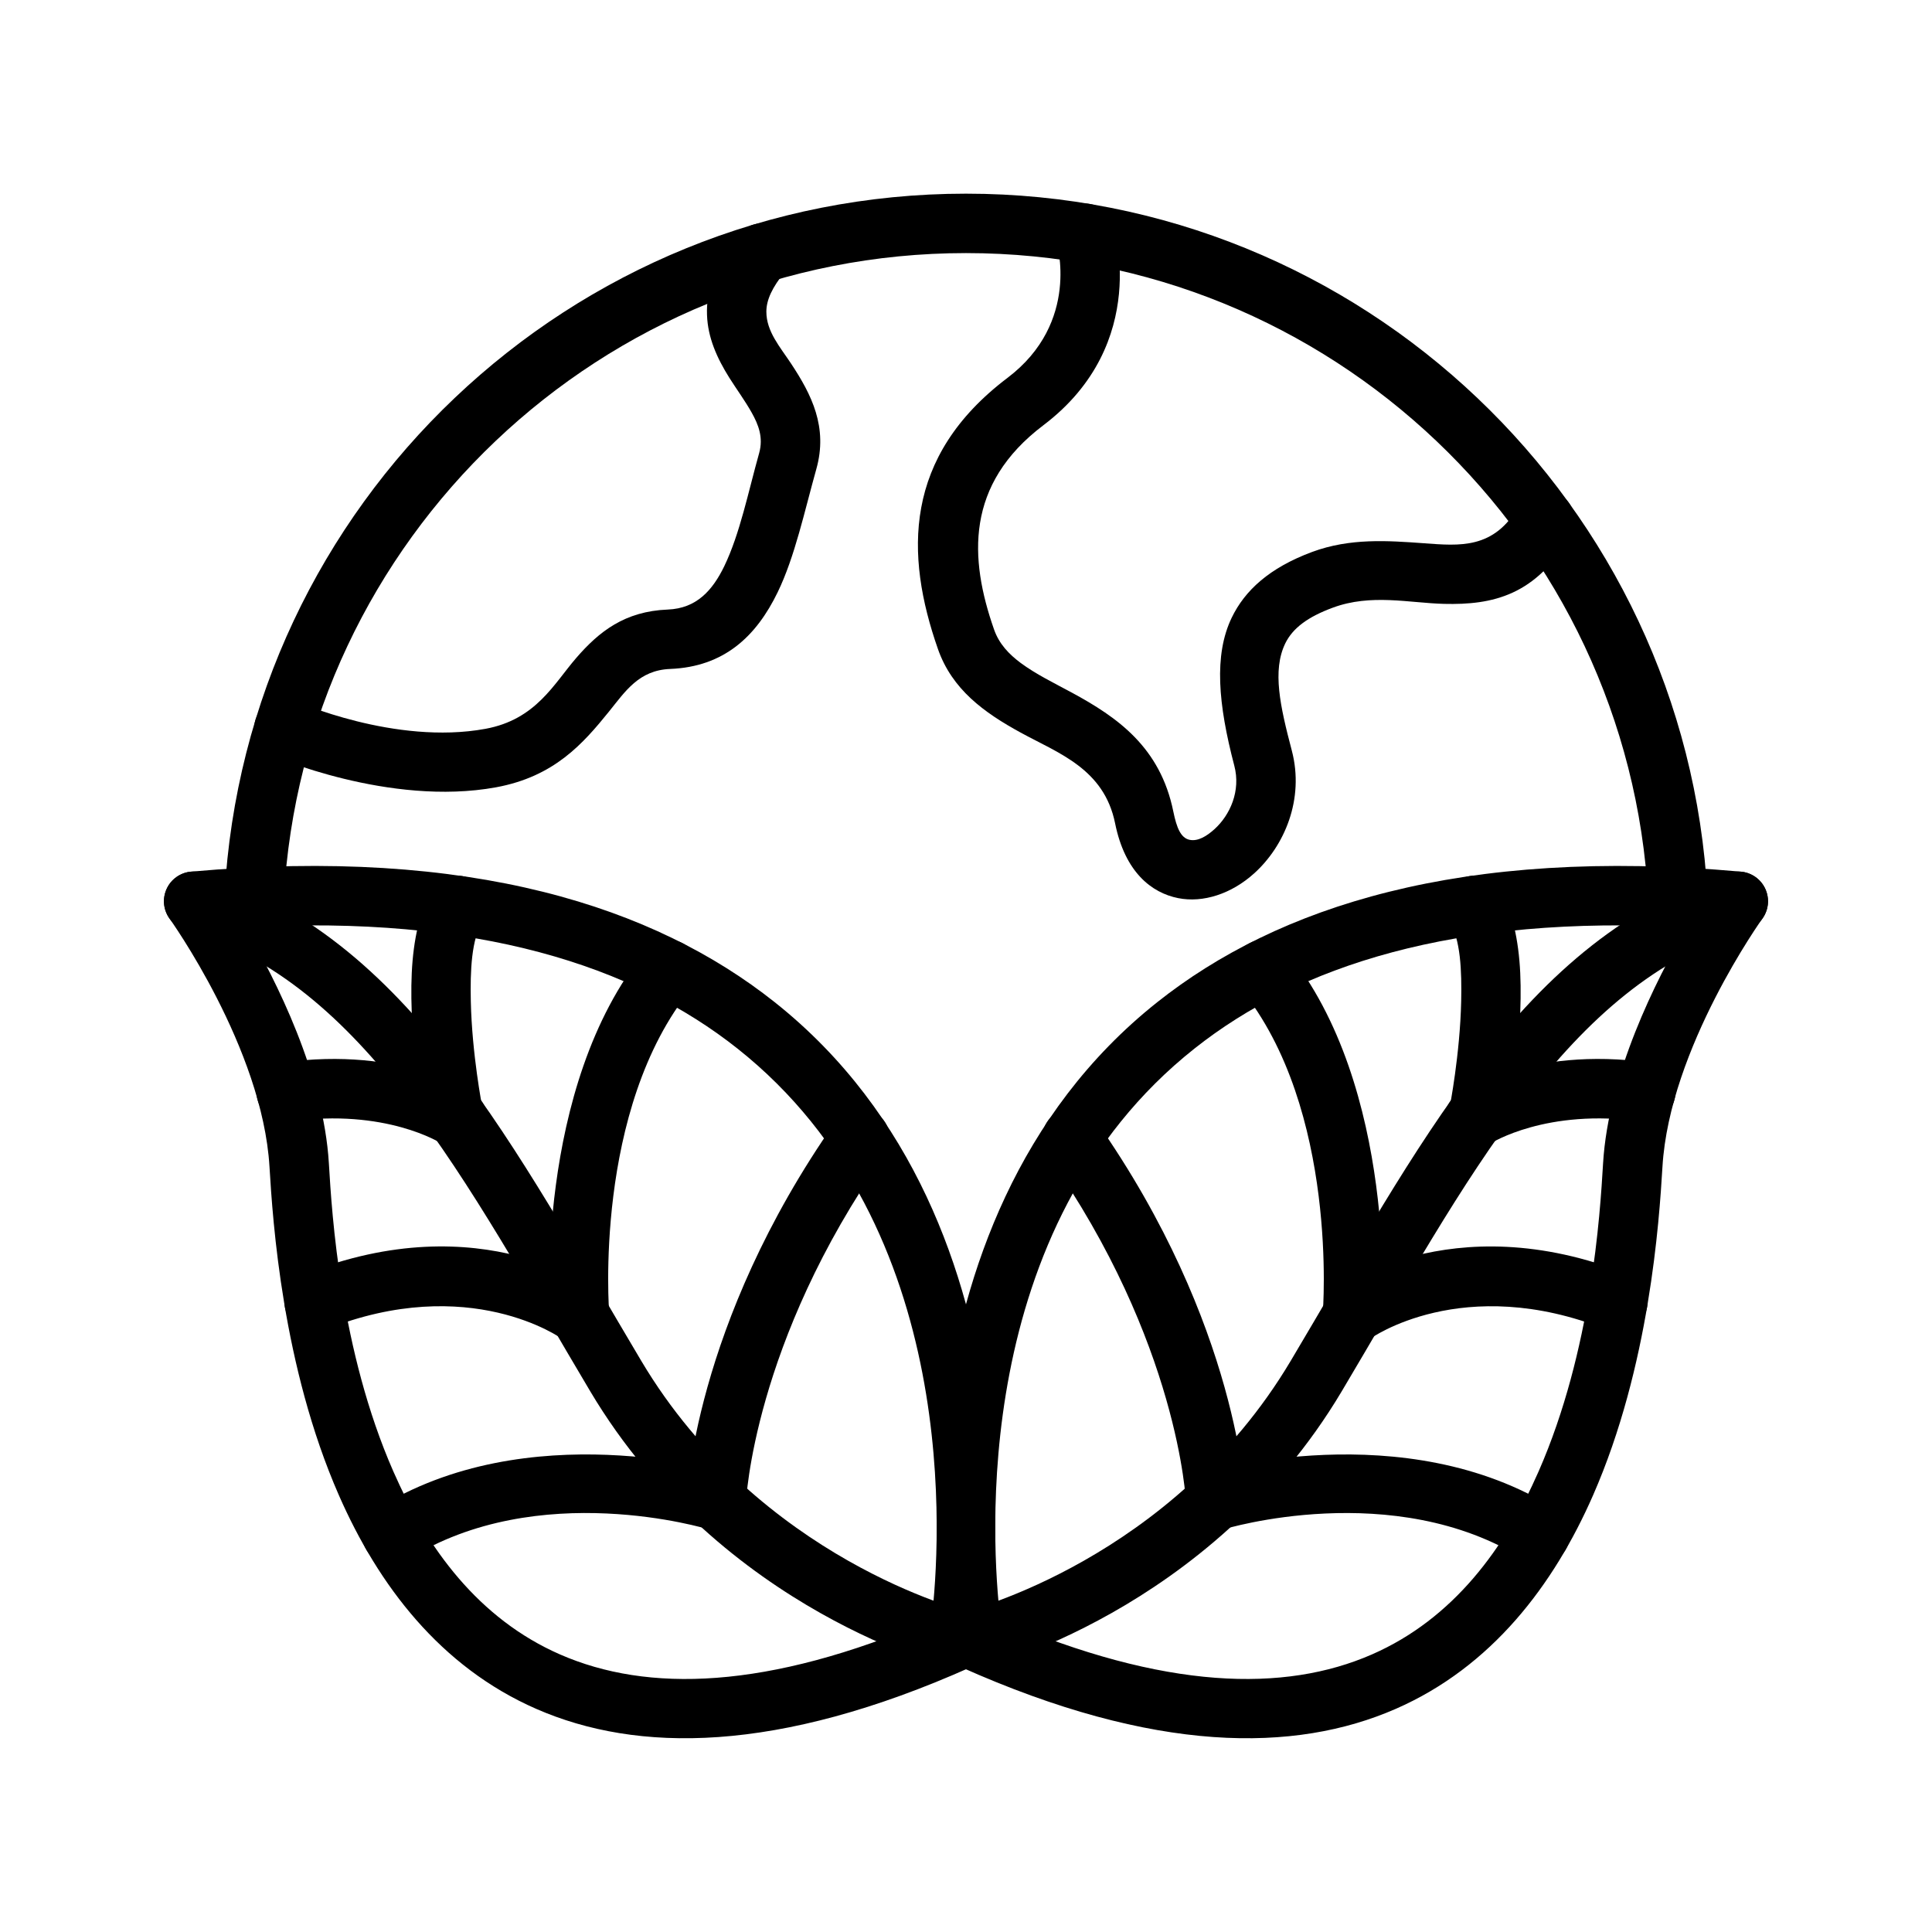
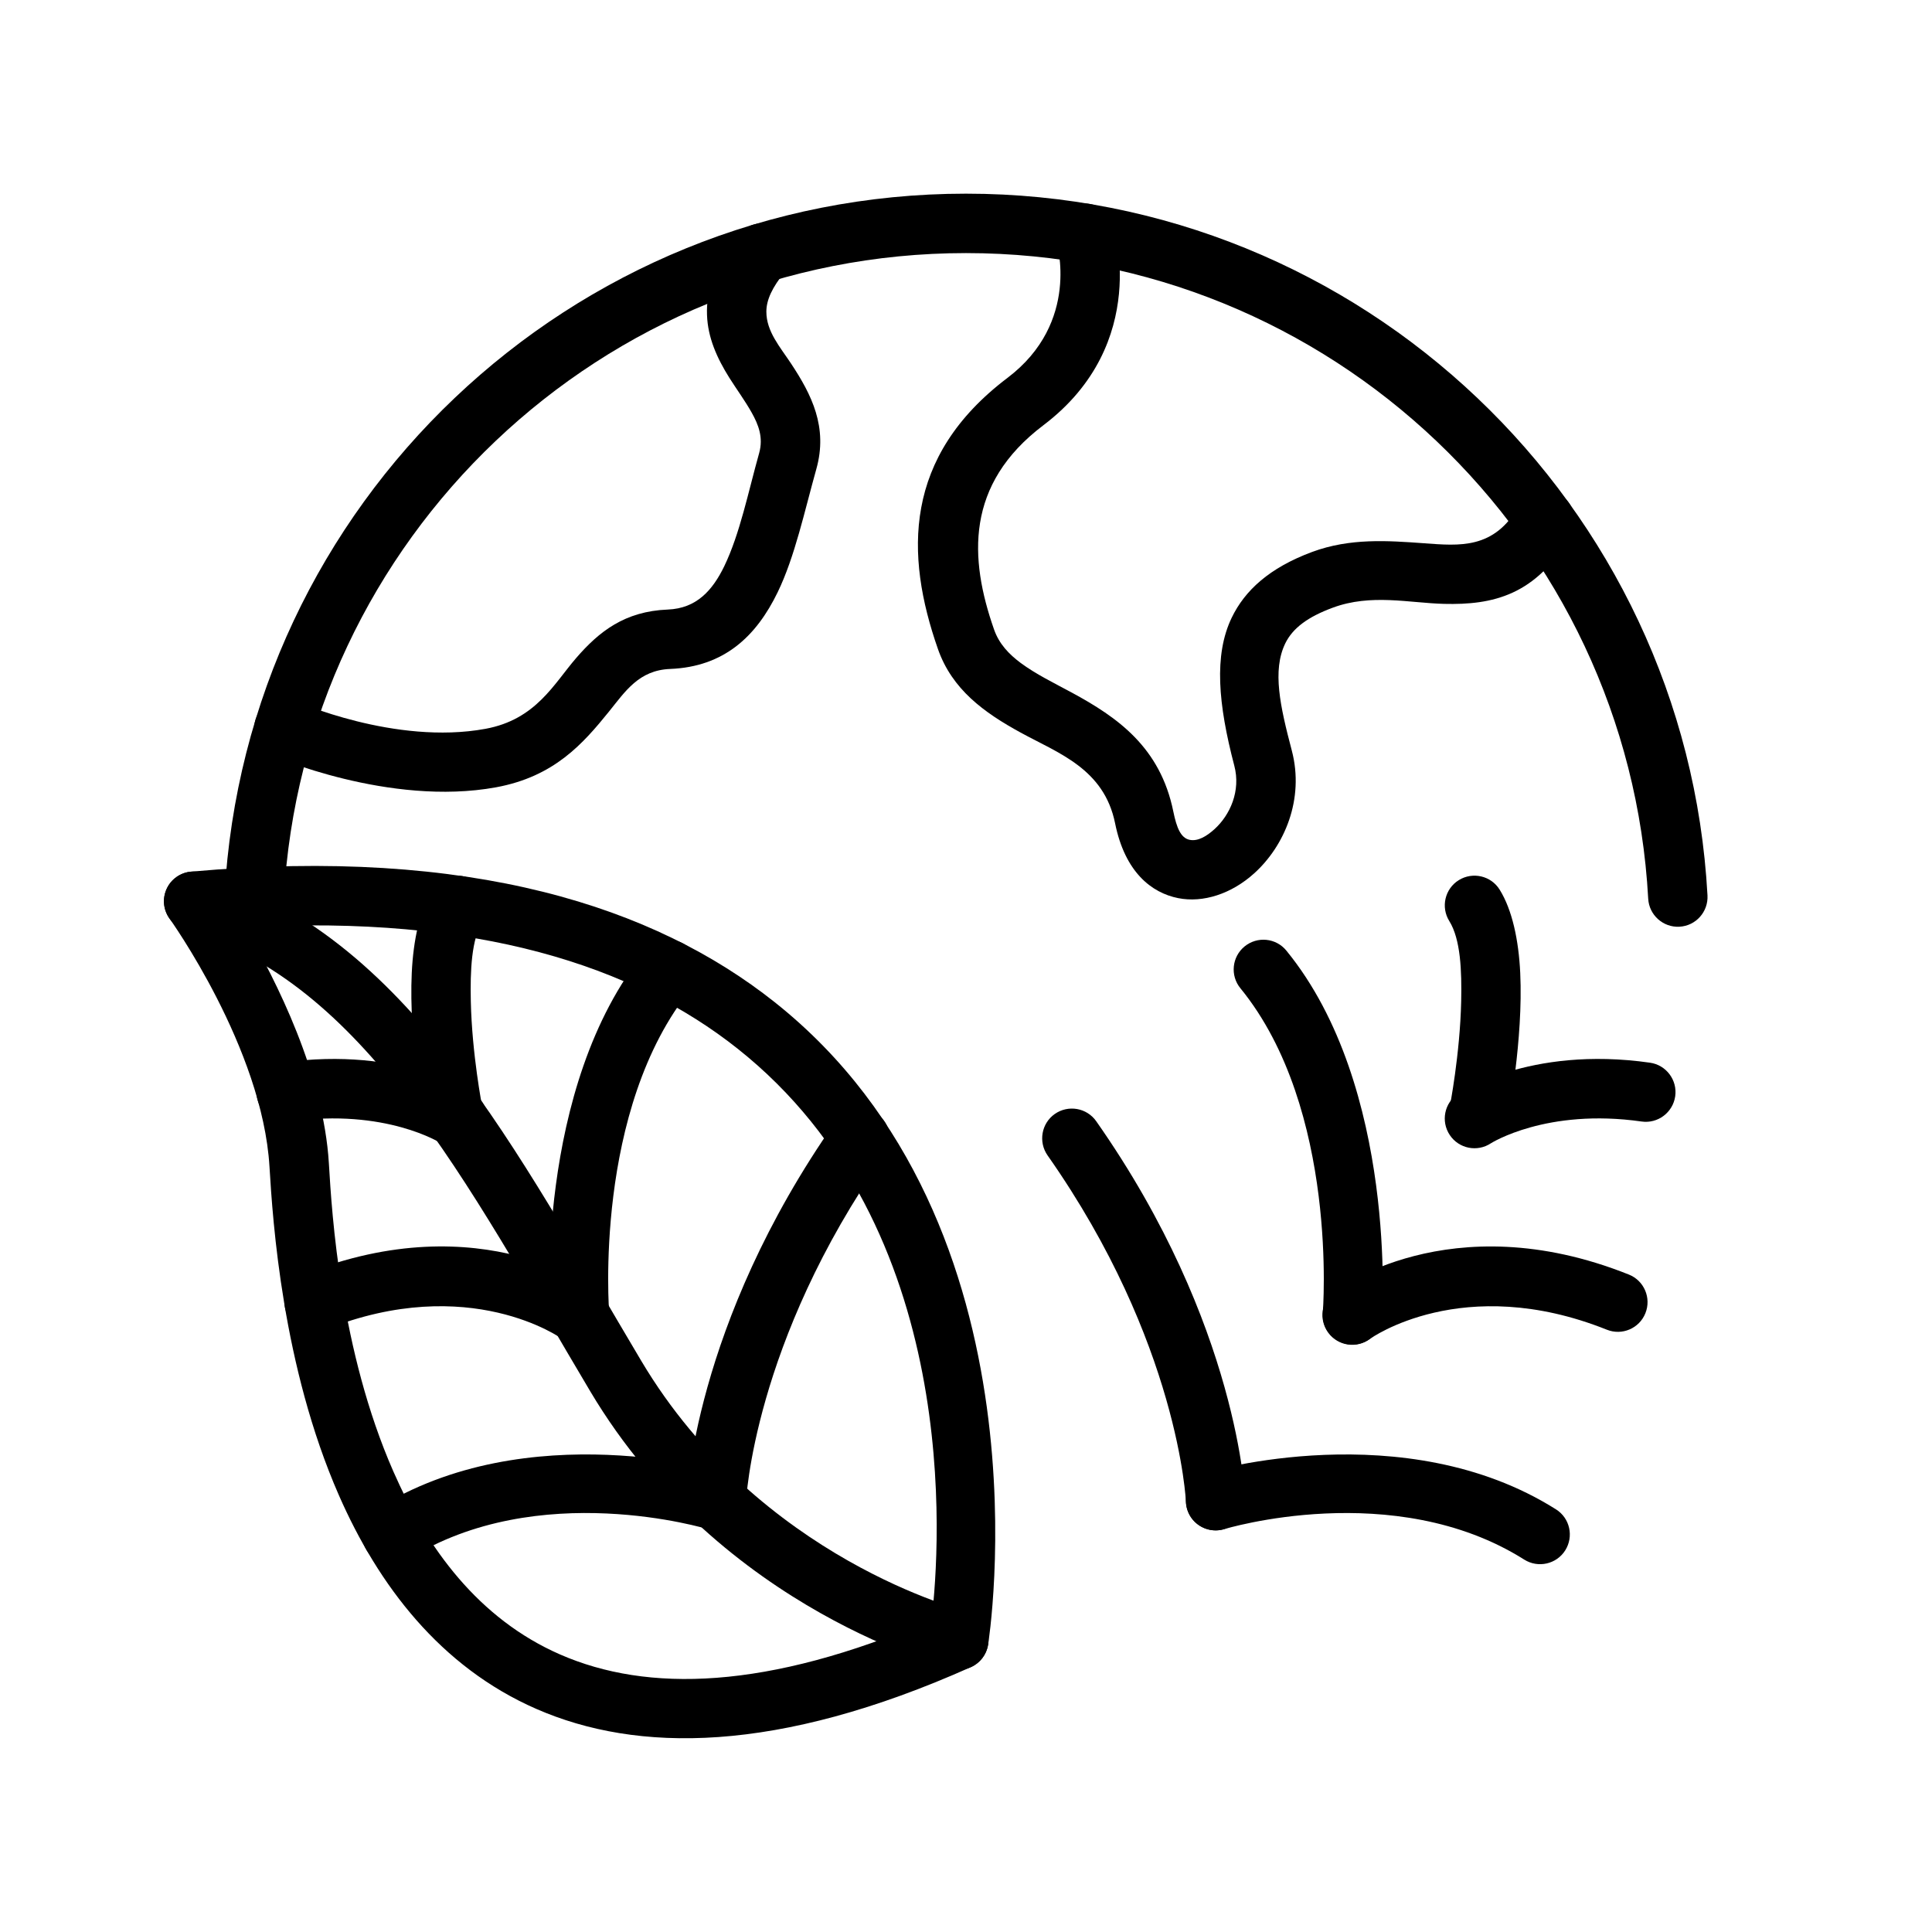
<svg xmlns="http://www.w3.org/2000/svg" fill="#000000" width="800px" height="800px" version="1.1" viewBox="144 144 512 512">
  <g fill-rule="evenodd">
-     <path d="m394.14 579.89c0.426 2.613 2.141 4.832 4.551 5.918 51.406 22.973 88.48 22.734 115.17 11.07 25.441-11.117 41.879-32.797 52.316-56.617 14.973-34.148 17.523-72.531 18.391-87.031 1.855-31.504 26.512-65.828 26.512-65.828 1.637-2.297 1.922-5.289 0.742-7.856-1.184-2.551-3.637-4.297-6.441-4.551-74.297-6.66-122.88 9.383-154.61 34.527-74.613 59.137-56.633 170.37-56.633 170.37zm14.957-6.723c-2.312-19.633-8.328-103.93 51.469-151.3 27.504-21.805 68.832-35.52 130.45-32.117-8.25 14.09-20.781 39.043-22.184 62.551-0.801 13.586-3.035 49.625-17.082 81.633-8.895 20.293-22.543 39.059-44.207 48.523-23.066 10.074-54.742 9.477-98.434-9.273z" />
    <path d="m401.3 585.81c2.41-1.086 4.125-3.305 4.551-5.918 0 0 17.98-111.23-56.633-170.37-31.723-25.145-80.309-41.188-154.61-34.527-2.801 0.254-5.258 2-6.438 4.551-1.184 2.566-0.898 5.559 0.738 7.856 0 0 24.656 34.324 26.512 65.828 0.867 14.5 3.418 52.883 18.391 87.031 10.438 23.82 26.875 45.5 52.316 56.617 26.688 11.664 63.766 11.902 115.17-11.07zm-10.422-12.625c-43.691 18.75-75.367 19.348-98.434 9.273-21.66-9.465-35.312-28.23-44.207-48.523-14.043-32.008-16.281-68.047-17.082-81.633-1.402-23.508-13.934-48.461-22.184-62.551 61.621-3.402 102.95 10.312 130.45 32.117 59.797 47.375 53.781 131.68 51.469 151.3z" />
-     <path d="m403.79 586.27s60.914-14.973 95.77-73.539c16.391-27.535 31.379-54.934 48.652-77.305 16.371-21.223 34.699-37.895 58.707-45.027 4.156-1.242 6.535-5.637 5.289-9.793-1.227-4.172-5.617-6.551-9.793-5.305-27.125 8.074-48.16 26.512-66.676 50.508-17.617 22.844-32.98 50.773-49.703 78.859-31.348 52.695-86.023 66.316-86.023 66.316-4.223 1.039-6.805 5.305-5.746 9.523 1.039 4.219 5.305 6.801 9.523 5.762z" />
    <path d="m399.98 570.98s-54.68-13.621-86.027-66.316c-16.719-28.086-32.086-56.016-49.703-78.859-18.516-23.996-39.551-42.434-66.676-50.508-4.172-1.246-8.566 1.133-9.793 5.305-1.246 4.156 1.133 8.551 5.289 9.793 24.012 7.133 42.336 23.805 58.711 45.027 17.27 22.371 32.258 49.77 48.648 77.305 34.855 58.566 95.77 73.539 95.77 73.539 4.219 1.039 8.488-1.543 9.527-5.762 1.055-4.219-1.527-8.484-5.746-9.523z" />
    <path d="m468.42 549.24s44.965-13.746 79.523 8.074c3.684 2.316 8.551 1.211 10.863-2.457 2.316-3.684 1.227-8.547-2.457-10.863-40.211-25.379-92.48-9.84-92.48-9.84-4.156 1.262-6.516 5.652-5.258 9.809 1.242 4.156 5.652 6.519 9.809 5.277z" />
    <path d="m336.12 534.15s-52.27-15.539-92.48 9.84c-3.684 2.316-4.769 7.18-2.457 10.863 2.316 3.668 7.18 4.773 10.863 2.457 34.559-21.82 79.523-8.074 79.523-8.074 4.156 1.242 8.566-1.121 9.809-5.277 1.262-4.156-1.102-8.547-5.258-9.809z" />
    <path d="m474.01 541.39s-1.527-46.145-39.504-100.26c-2.5-3.559-7.414-4.406-10.973-1.918-3.559 2.5-4.406 7.414-1.922 10.973 34.859 49.641 36.668 91.801 36.668 91.801 0.16 4.348 3.828 7.731 8.172 7.574 4.332-0.172 7.731-3.824 7.559-8.172z" />
    <path d="m341.71 541.99s1.809-42.16 36.668-91.801c2.488-3.559 1.637-8.473-1.922-10.973-3.559-2.488-8.469-1.641-10.973 1.918-37.977 54.113-39.504 100.26-39.504 100.26-0.172 4.348 3.231 8 7.559 8.172 4.344 0.156 8.012-3.227 8.172-7.574z" />
    <path d="m507.06 498.81s24.496-17.711 62.77-2.426c4.031 1.621 8.613-0.344 10.219-4.375 1.621-4.047-0.348-8.629-4.375-10.234-47.645-19.051-78.059 4.441-78.059 4.441-3.481 2.613-4.191 7.539-1.574 11.02 2.613 3.481 7.539 4.188 11.02 1.574z" />
    <path d="m302.39 486.21s-30.418-23.492-78.059-4.441c-4.031 1.605-6 6.188-4.379 10.234 1.605 4.031 6.188 5.996 10.219 4.375 38.273-15.285 62.77 2.426 62.77 2.426 3.481 2.613 8.41 1.906 11.023-1.574 2.613-3.481 1.902-8.406-1.574-11.02z" />
    <path d="m510.25 493.05s4.266-60.883-25.348-97.125c-2.738-3.371-7.699-3.859-11.066-1.117-3.371 2.754-3.875 7.711-1.121 11.082 26.168 32.039 21.84 85.977 21.84 85.977-0.316 4.332 2.926 8.125 7.258 8.441 4.344 0.328 8.121-2.93 8.438-7.258z" />
    <path d="m305.44 491.86s-4.332-53.938 21.836-85.977c2.754-3.371 2.25-8.328-1.117-11.082-3.371-2.742-8.328-2.254-11.07 1.117-29.613 36.242-25.348 97.125-25.348 97.125 0.316 4.328 4.094 7.586 8.441 7.258 4.328-0.316 7.57-4.109 7.258-8.441z" />
    <path d="m539.11 446.98s14.703-9.371 39.926-5.766c4.301 0.617 8.281-2.375 8.91-6.676 0.617-4.297-2.375-8.297-6.672-8.91-32.23-4.613-50.887 8.25-50.887 8.25-3.621 2.394-4.598 7.289-2.188 10.91 2.406 3.621 7.289 4.598 10.91 2.191z" />
    <path d="m269.61 433.88s-18.656-12.863-50.883-8.25c-4.301 0.613-7.289 4.613-6.676 8.91 0.629 4.301 4.613 7.293 8.91 6.676 25.223-3.606 39.926 5.766 39.926 5.766 3.621 2.406 8.504 1.43 10.91-2.191 2.41-3.621 1.434-8.516-2.188-10.91z" />
    <path d="m543.65 440.3s4.062-20.734 3.227-38.449c-0.41-8.738-2.141-16.766-5.449-22.074-2.281-3.699-7.144-4.816-10.832-2.531-3.699 2.297-4.816 7.16-2.516 10.848 3.004 4.832 3.32 13.145 3.148 21.285-0.316 14.059-3.023 27.883-3.023 27.883-0.852 4.25 1.938 8.391 6.203 9.242 4.25 0.832 8.406-1.953 9.242-6.203z" />
    <path d="m271.79 437.27s-2.707-13.824-3.019-27.883c-0.176-8.141 0.141-16.453 3.148-21.285 2.297-3.688 1.18-8.551-2.519-10.848-3.684-2.285-8.551-1.168-10.832 2.531-3.309 5.309-5.039 13.336-5.449 22.074-0.832 17.715 3.231 38.449 3.231 38.449 0.832 4.25 4.988 7.035 9.238 6.203 4.269-0.852 7.055-4.992 6.203-9.242z" />
    <path d="m219.21 382.16c5.18-95.297 84.199-171.09 180.79-171.09s175.61 75.793 180.79 171.09c0.234 4.328 3.949 7.668 8.281 7.43 4.344-0.234 7.664-3.949 7.43-8.297-5.621-103.58-91.52-185.97-196.5-185.97-104.98 0-190.88 82.391-196.5 185.97-0.234 4.348 3.086 8.062 7.434 8.297 4.328 0.238 8.043-3.102 8.281-7.43z" />
    <path d="m423.99 208.2s6.519 21.176-13.004 35.945c-27.602 20.891-27.191 46.809-18.422 71.855 3.746 10.707 12.219 16.848 21.934 22.152 10.027 5.481 22.086 9.57 25.016 24.039 2.613 12.941 9.652 18.422 16.719 19.824 6.566 1.305 14.094-1.102 20.152-6.582 8-7.227 13.352-19.633 9.953-32.543-3.102-11.777-5.195-21.176-1.75-28.34 2-4.141 6.094-7.102 12.613-9.508 10.137-3.762 20.262-1.246 29.488-1.008 12.848 0.312 24.387-2.188 33.566-18.199 2.156-3.781 0.848-8.598-2.914-10.754-3.777-2.156-8.578-0.852-10.754 2.91-6.641 11.621-15.68 10.676-25.332 9.969-9.461-0.68-19.473-1.418-29.535 2.312-11.352 4.219-17.836 10.219-21.316 17.445-4.754 9.887-3.574 22.922 0.691 39.172 1.781 6.707-1.117 13.113-5.258 16.859-2.047 1.844-4.344 3.262-6.551 2.82-2.359-0.473-3.461-3.18-4.344-7.496-3.465-17.082-14.832-24.984-26.891-31.52-4.723-2.551-9.527-4.879-13.57-7.871-3.07-2.297-5.699-4.992-7.055-8.879-6.582-18.797-7.652-38.43 13.066-54.098 28.797-21.789 18.484-53.293 18.484-53.293-1.32-4.141-5.746-6.422-9.887-5.102-4.141 1.324-6.422 5.746-5.102 9.887z" />
    <path d="m216.06 344.22s31.062 13.617 59.402 8.422c15.426-2.836 23.047-11.57 29.879-20.012 4.363-5.398 7.953-11.02 16.25-11.352 14.297-0.566 22.828-8.625 28.512-20.355 4.551-9.398 7.102-21.461 10.234-32.621 3.117-11.086-1.246-19.711-6.691-27.945-2.93-4.426-6.551-8.52-6.551-13.762 0-3.102 1.543-6.441 4.898-10.547 2.754-3.356 2.25-8.316-1.117-11.07-3.356-2.754-8.316-2.25-11.07 1.117-6.707 8.188-8.66 15.211-8.438 21.352 0.203 6.059 2.66 11.477 5.918 16.672 1.938 3.07 4.156 6.078 5.938 9.258 1.762 3.164 3.117 6.531 1.969 10.672-2.883 10.25-5.086 21.367-9.258 30.012-3.07 6.312-7.273 11.176-14.973 11.477-11.398 0.457-18.188 5.824-24.23 12.801-5.984 6.91-10.691 16.355-24.105 18.812-23.961 4.391-50.191-7.32-50.191-7.32-3.984-1.766-8.629 0.031-10.391 4.016-1.766 3.965 0.047 8.625 4.016 10.375z" />
  </g>
</svg>